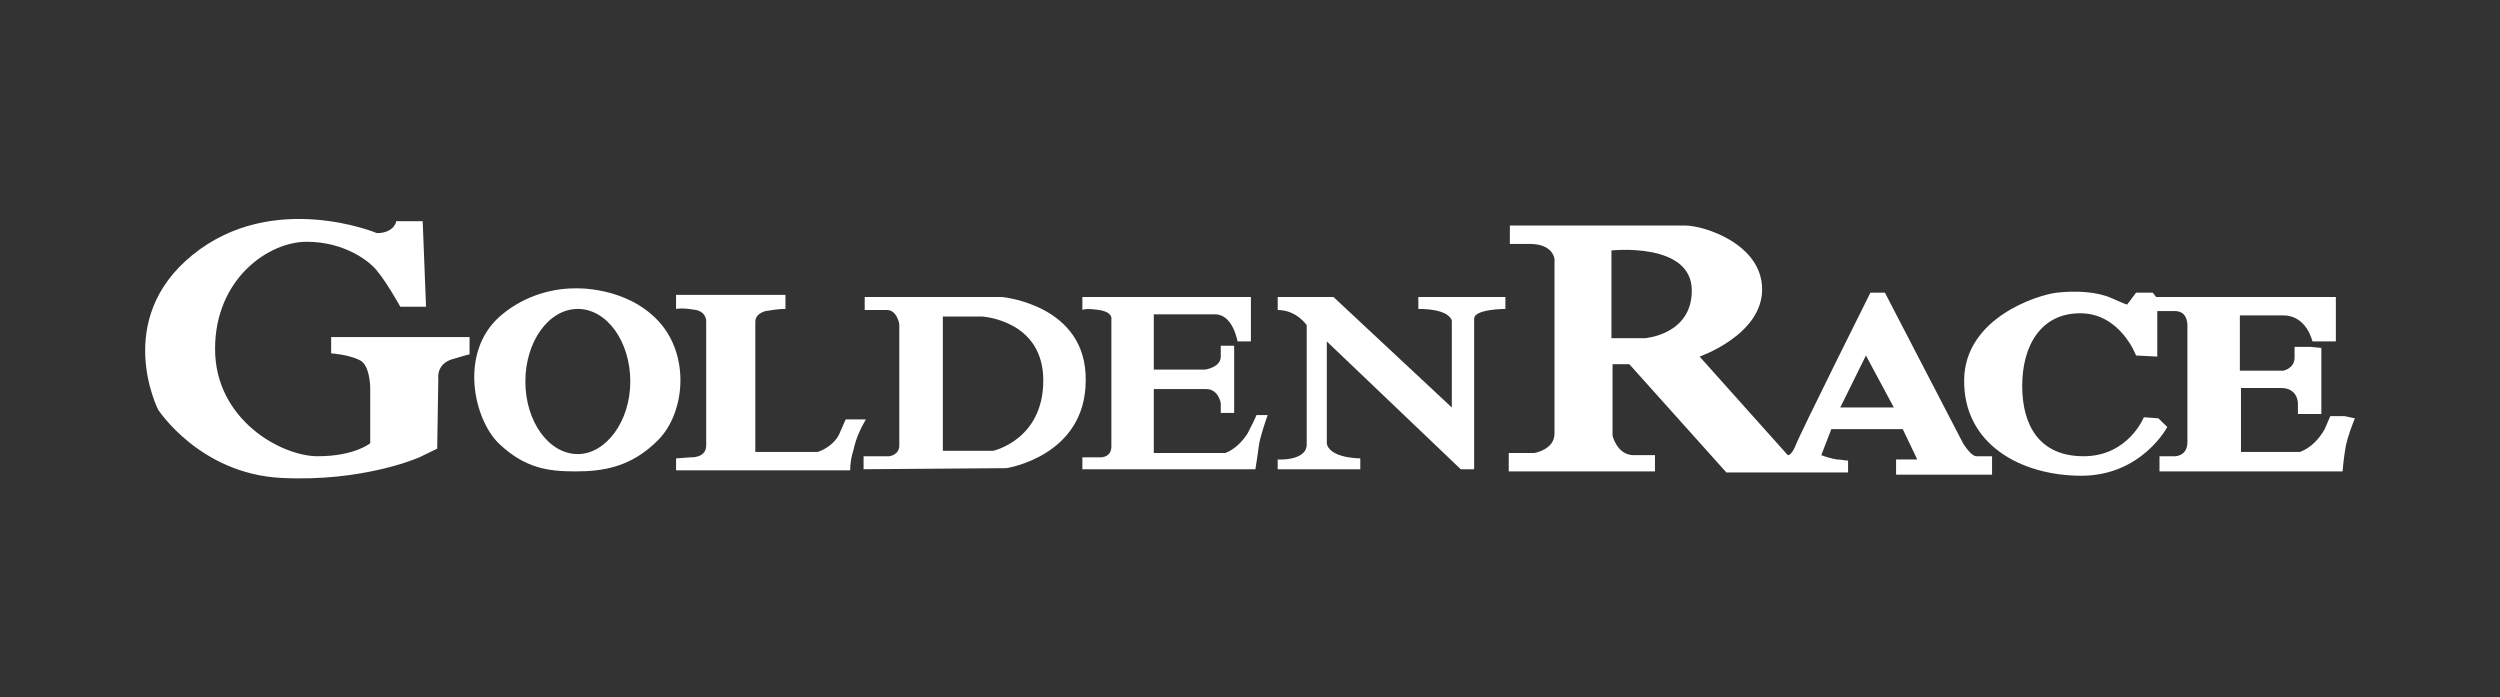
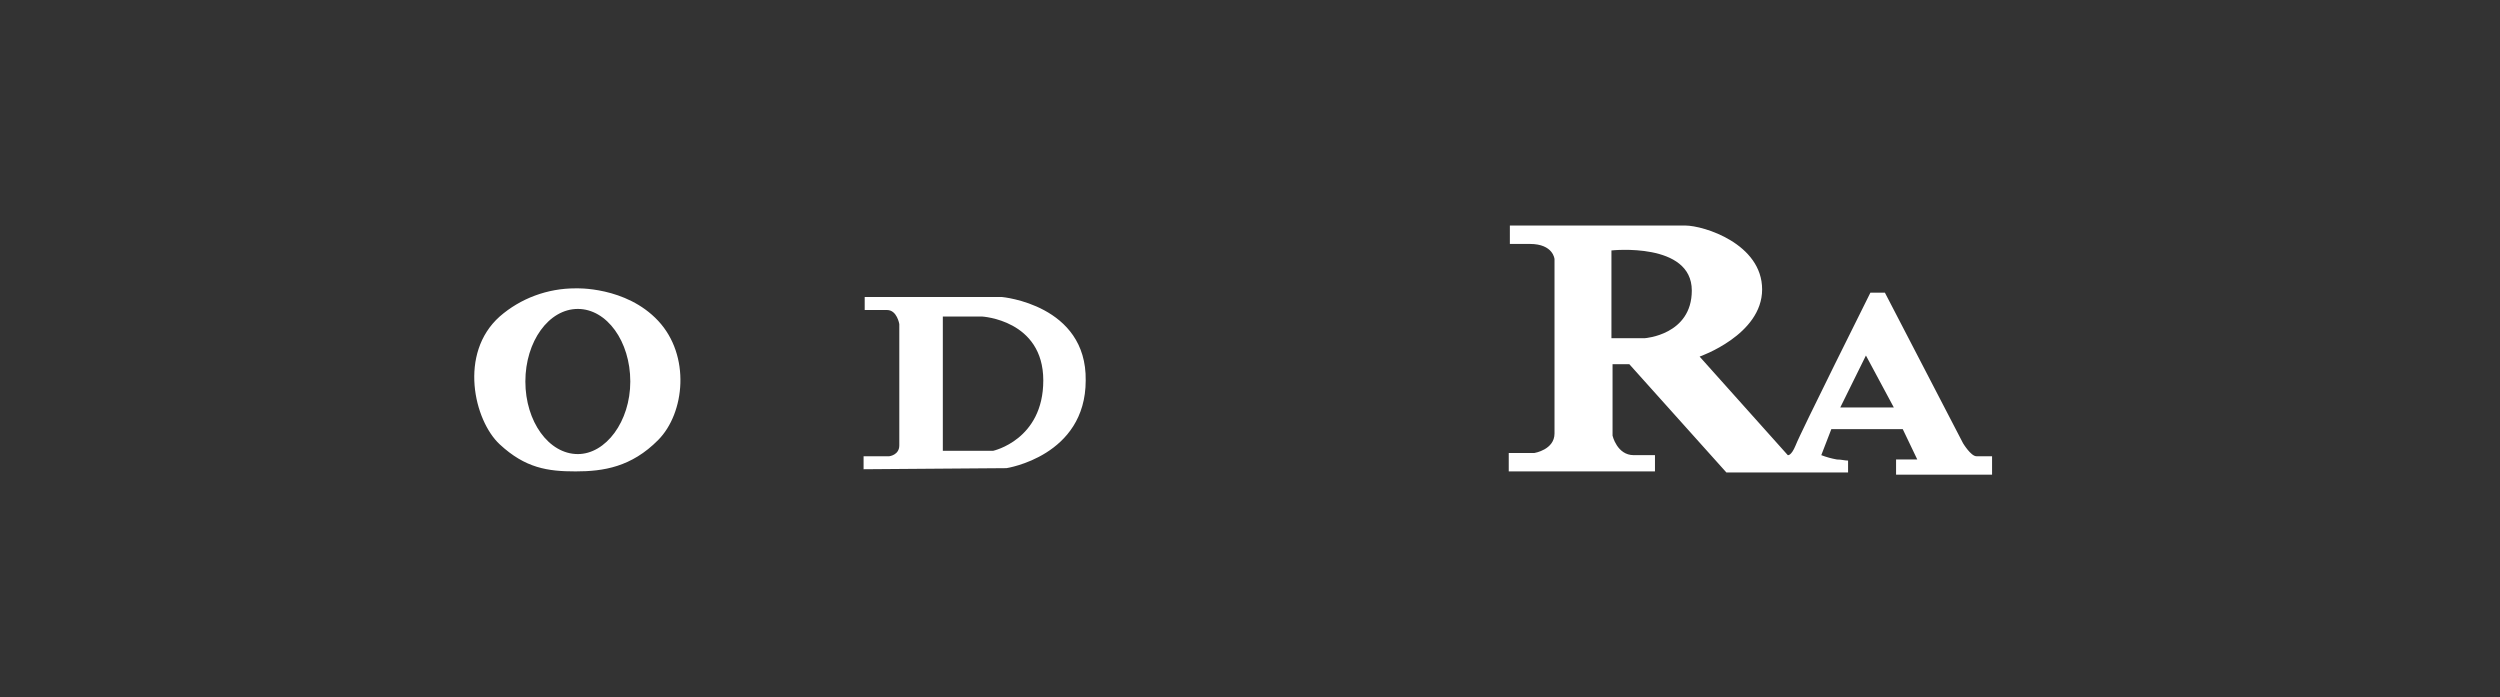
<svg xmlns="http://www.w3.org/2000/svg" width="760" height="212" viewBox="0 0 760 212" fill="none">
  <rect x="0" y="0" width="760" height="212" fill="#333333" stroke="none" />
-   <path d="M114.584 70.865C114.584 70.865 83.026 57.694 58.594 77.451C34.163 97.207 48.075 124.537 48.075 124.537C48.075 124.537 60.63 143.965 85.401 145.282C110.511 146.599 127.478 139.026 127.478 139.026L132.907 136.391L133.247 114.988C133.247 114.988 132.568 110.378 137.997 109.061C143.427 107.415 142.748 107.744 142.748 107.744V102.476H100.671V107.415C100.671 107.415 105.761 107.744 109.154 109.391C112.548 110.708 112.548 117.952 112.548 117.952V134.745C112.548 134.745 107.797 138.696 96.599 138.696C85.401 138.696 65.381 127.501 65.381 106.098C65.381 84.695 81.669 73.499 93.206 73.499C104.743 73.499 112.548 79.426 114.923 82.719C117.638 86.012 121.71 93.256 121.71 93.256H129.514L128.496 67.243H120.352C120.692 66.914 120.013 70.865 114.584 70.865ZM209.934 139.026C209.934 139.026 214.685 139.355 214.685 135.404V97.537C214.685 97.537 214.685 94.903 211.631 94.244C209.595 93.915 207.559 93.585 205.523 93.915V89.634H238.777V93.915C236.741 93.915 234.705 94.244 232.669 94.573C230.633 95.232 229.615 96.22 229.615 97.866V137.379H248.618C248.618 137.379 253.029 136.062 255.065 132.111C256.761 128.159 257.101 127.501 257.101 127.501H263.209C261.512 130.464 260.155 133.428 259.476 136.721C258.806 138.743 258.464 140.853 258.458 142.977H205.523V139.355L209.934 139.026ZM337.86 135.733V97.207C337.86 97.207 338.539 94.903 334.128 94.244C329.716 93.585 329.038 94.244 329.038 94.244V90.293H380.276V103.793H376.204C376.204 103.793 374.847 95.561 369.418 95.561H350.755V112.354H366.364C366.364 112.354 371.114 111.696 371.114 108.403V105.11H375.186V125.525H371.114V122.562C371.114 122.562 370.436 118.281 366.703 118.281H350.755V137.709H372.472C375.186 136.721 377.561 134.416 379.258 131.782C381.633 127.172 381.973 126.184 381.973 126.184H385.366C385.366 126.184 382.991 132.769 382.651 135.733C382.366 138.045 382.026 140.351 381.633 142.648H329.038V139.026H334.467C334.128 139.026 337.86 139.355 337.86 135.733ZM388.081 139.684C388.081 139.684 397.242 140.343 397.242 135.074V98.854C397.242 98.854 394.188 94.244 388.42 94.244V90.293H405.386L441.355 123.879V97.537C441.355 97.537 441.015 93.915 431.175 93.915V90.293H457.642V93.915C457.642 93.915 448.141 93.915 448.141 96.878V142.648H444.069L403.35 103.793V134.745C403.35 134.745 403.35 139.026 413.53 139.355V142.648H388.42V139.684H388.081ZM649.362 108.074C649.362 108.074 644.611 95.232 632.395 95.232C620.18 95.232 614.75 105.439 614.75 117.293C614.75 129.147 619.84 138.696 633.413 138.696C646.986 138.696 651.737 126.842 651.737 126.842L656.148 127.172L658.863 129.806C658.863 129.806 651.058 144.623 632.735 144.623C614.411 144.623 596.766 135.074 597.105 115.318C597.445 96.549 619.501 89.634 625.269 88.975C631.038 88.317 637.485 88.646 641.896 90.622C646.308 92.597 646.647 92.597 646.647 92.597L649.362 88.975H654.451L655.469 90.293H710.101V103.793H702.975C702.975 103.793 701.278 95.89 694.153 95.89H680.919V112.683H694.153C694.153 112.683 697.546 112.025 697.546 108.732V105.439H702.296L705.69 105.769V125.855H698.564V122.562C698.564 122.562 698.564 117.952 693.474 117.952H681.258V137.379H699.242C702.636 136.062 705.011 133.428 706.708 130.464L708.404 126.513H712.815L715.869 127.172C714.851 129.806 713.834 132.44 713.155 135.404C712.476 139.026 712.137 143.306 712.137 143.306H656.487V138.696H661.238C661.238 138.696 664.971 138.696 664.971 134.416V99.183C664.971 99.183 665.31 94.573 661.238 94.573H655.809V108.403L649.362 108.074Z" fill="white" />
  <path d="M304.605 90.293H262.868V94.244H269.654C272.708 94.244 273.387 98.524 273.387 98.524V135.403C273.387 138.367 270.333 138.696 270.333 138.696H262.528V142.648L305.962 142.318C305.962 142.318 330.054 138.696 330.054 115.647C330.393 92.597 304.605 90.293 304.605 90.293ZM301.89 137.05H286.62V96.219H298.497C298.497 96.219 317.16 97.207 317.16 115.647C317.16 133.757 301.89 137.05 301.89 137.05ZM600.836 138.696C599.14 138.696 596.764 134.745 596.764 134.745L573.012 88.975H568.6C568.6 88.975 547.223 131.781 545.865 135.403C544.508 138.696 543.49 138.367 543.49 138.367L516.683 108.403C516.683 108.403 535.686 101.817 535.686 87.987C535.686 74.158 518.041 68.56 512.272 68.56H458.998V74.158H465.106C472.232 74.158 472.571 78.768 472.571 78.768V131.781C472.571 136.721 466.463 137.708 466.463 137.708H458.659V143.306H503.11V138.367H496.663C491.573 138.367 490.216 132.44 490.216 132.44V110.708H495.306L524.827 143.635H561.814V140.013C560.796 140.013 559.778 139.684 558.421 139.684C556.795 139.398 555.206 138.957 553.67 138.367L556.724 130.464H578.441L582.852 139.684H576.405V144.294H605.587V138.696H600.836ZM500.056 102.805H489.877V76.134C489.877 76.134 514.308 73.499 514.308 88.317C514.308 101.817 500.056 102.805 500.056 102.805ZM559.438 123.879L567.243 108.073L575.726 123.879H559.438ZM200.092 97.537C190.252 87 174.982 87.658 174.982 87.658C166.463 87.642 158.242 90.692 151.908 96.219C139.353 107.415 144.103 127.83 151.908 135.074C159.712 142.318 166.499 143.306 174.982 143.306C183.465 143.306 191.948 141.989 200.092 133.757C208.236 125.525 209.933 108.073 200.092 97.537ZM175.661 138.038C166.838 138.038 159.712 128.159 159.712 115.976C159.712 103.793 166.838 93.915 175.661 93.915C184.483 93.915 191.609 103.793 191.609 115.976C191.609 128.159 184.144 138.038 175.661 138.038Z" fill="white" />
</svg>